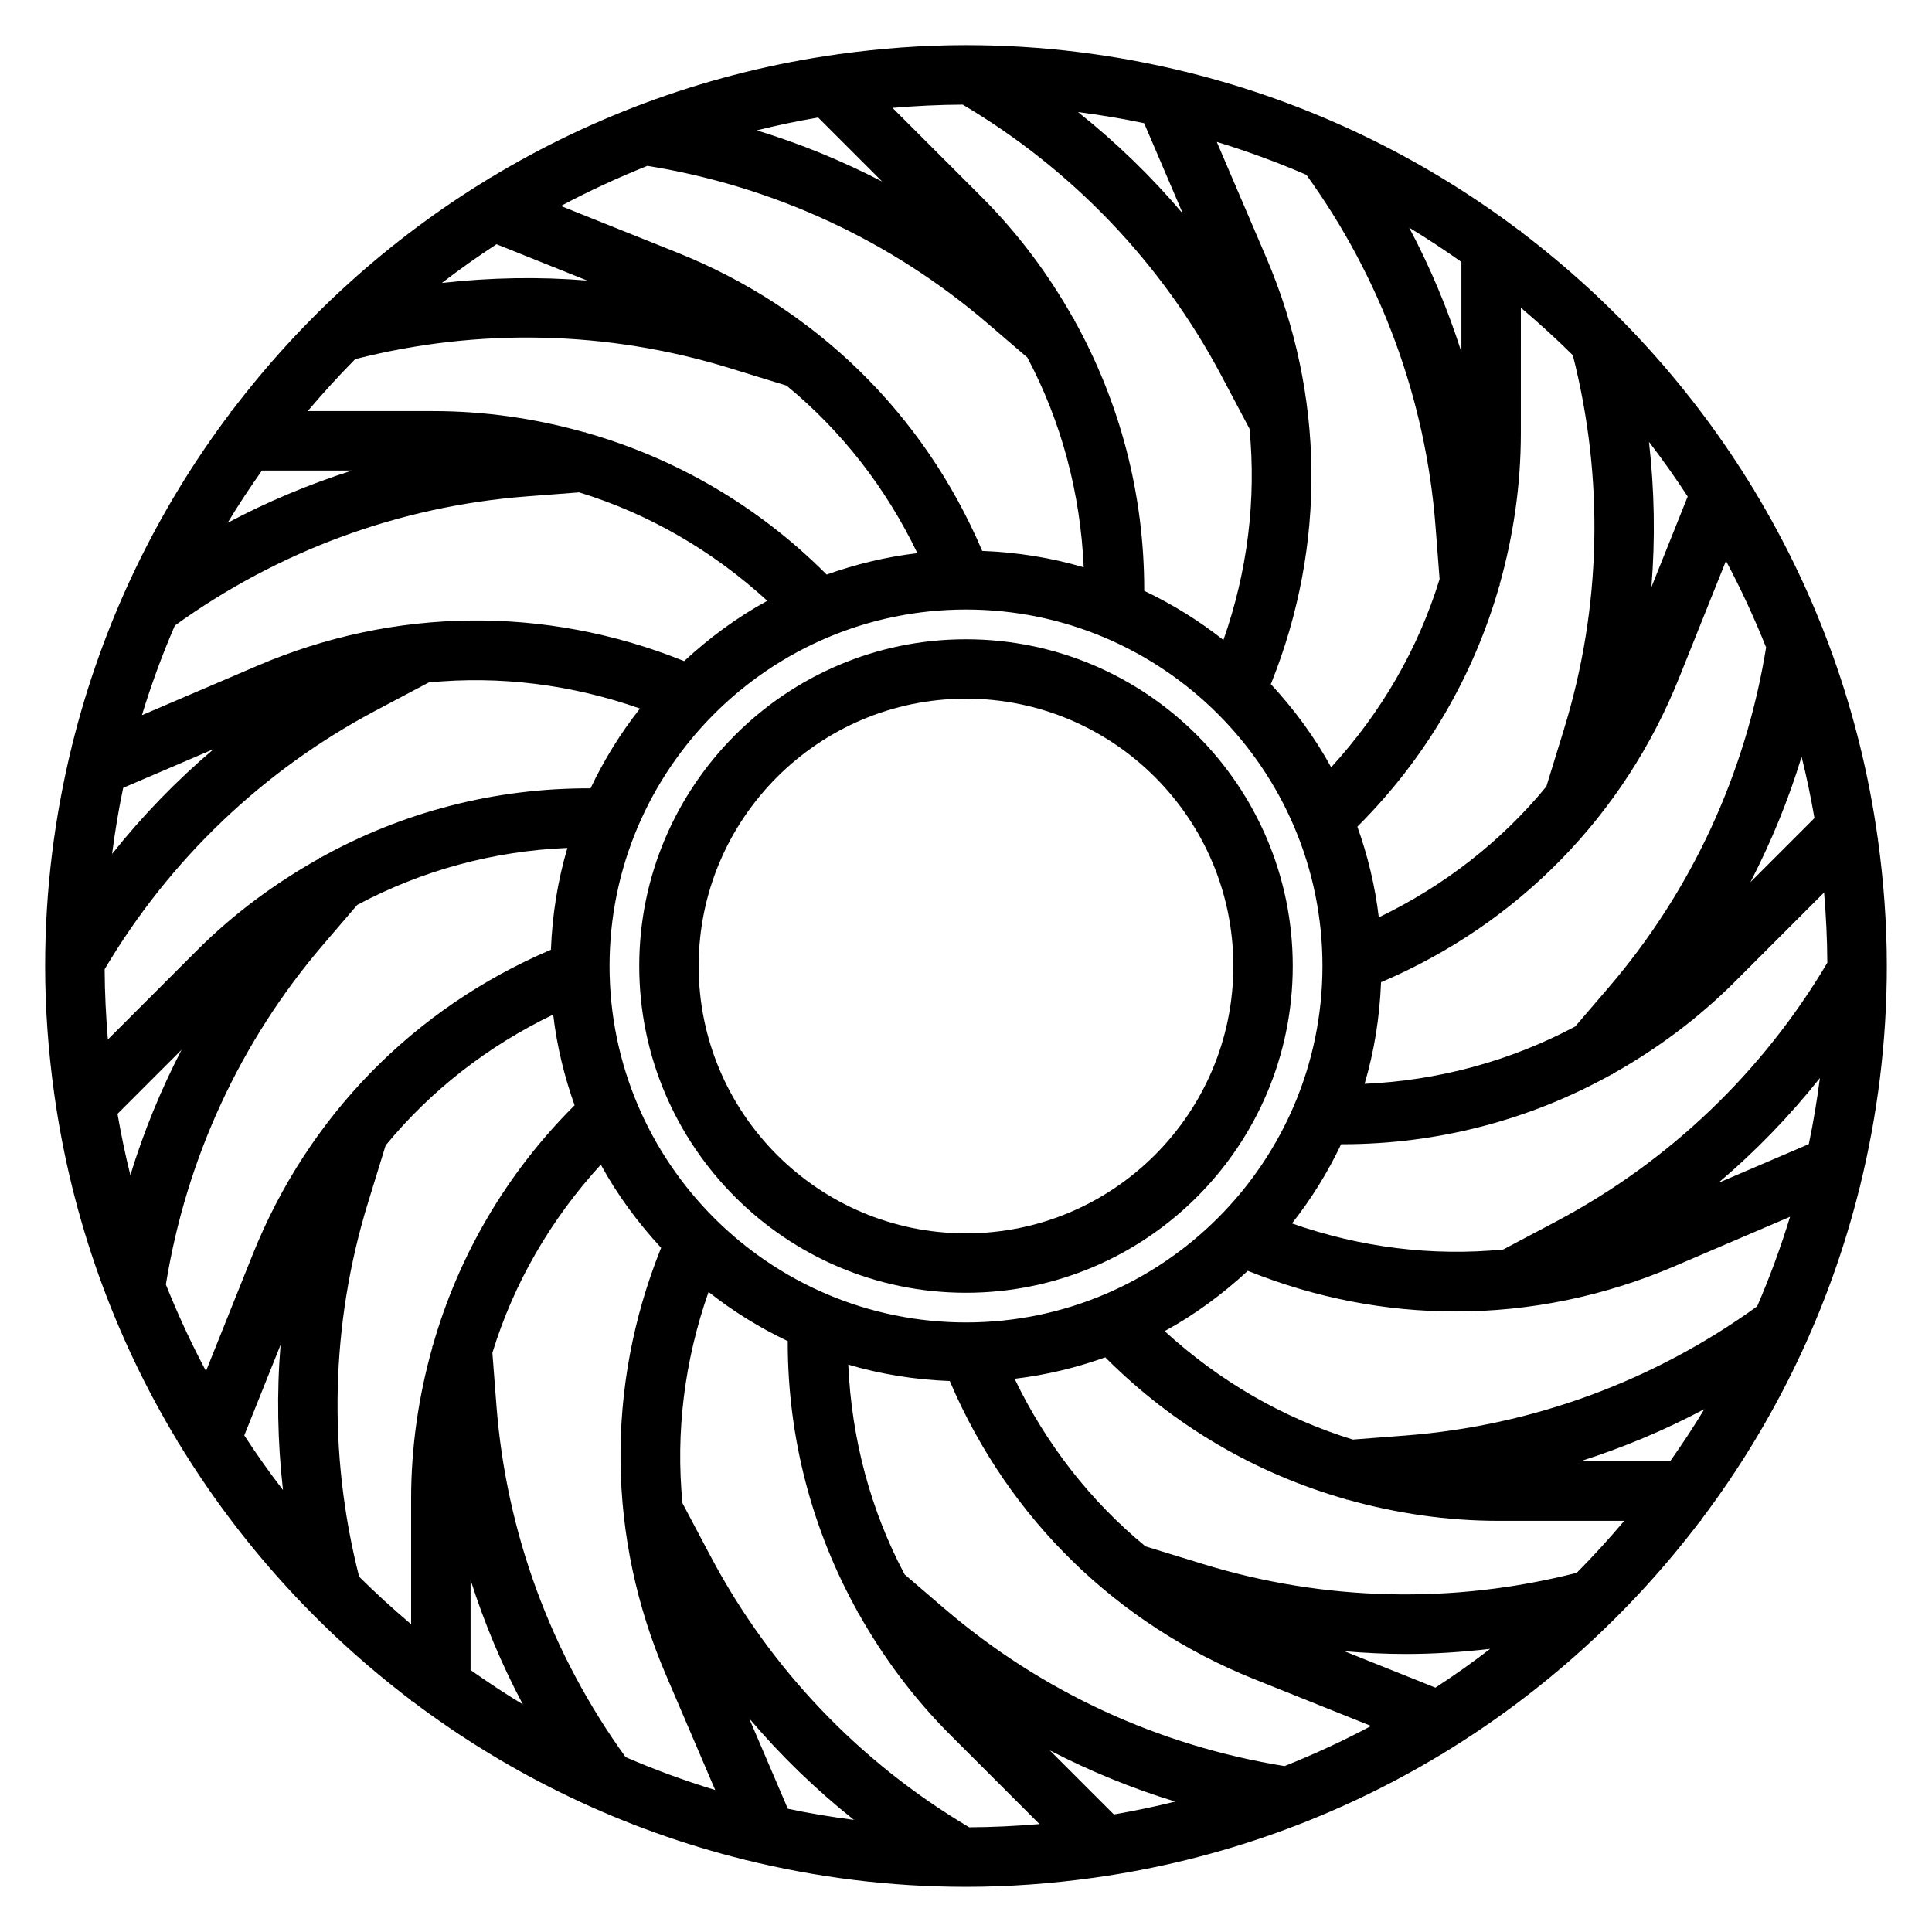
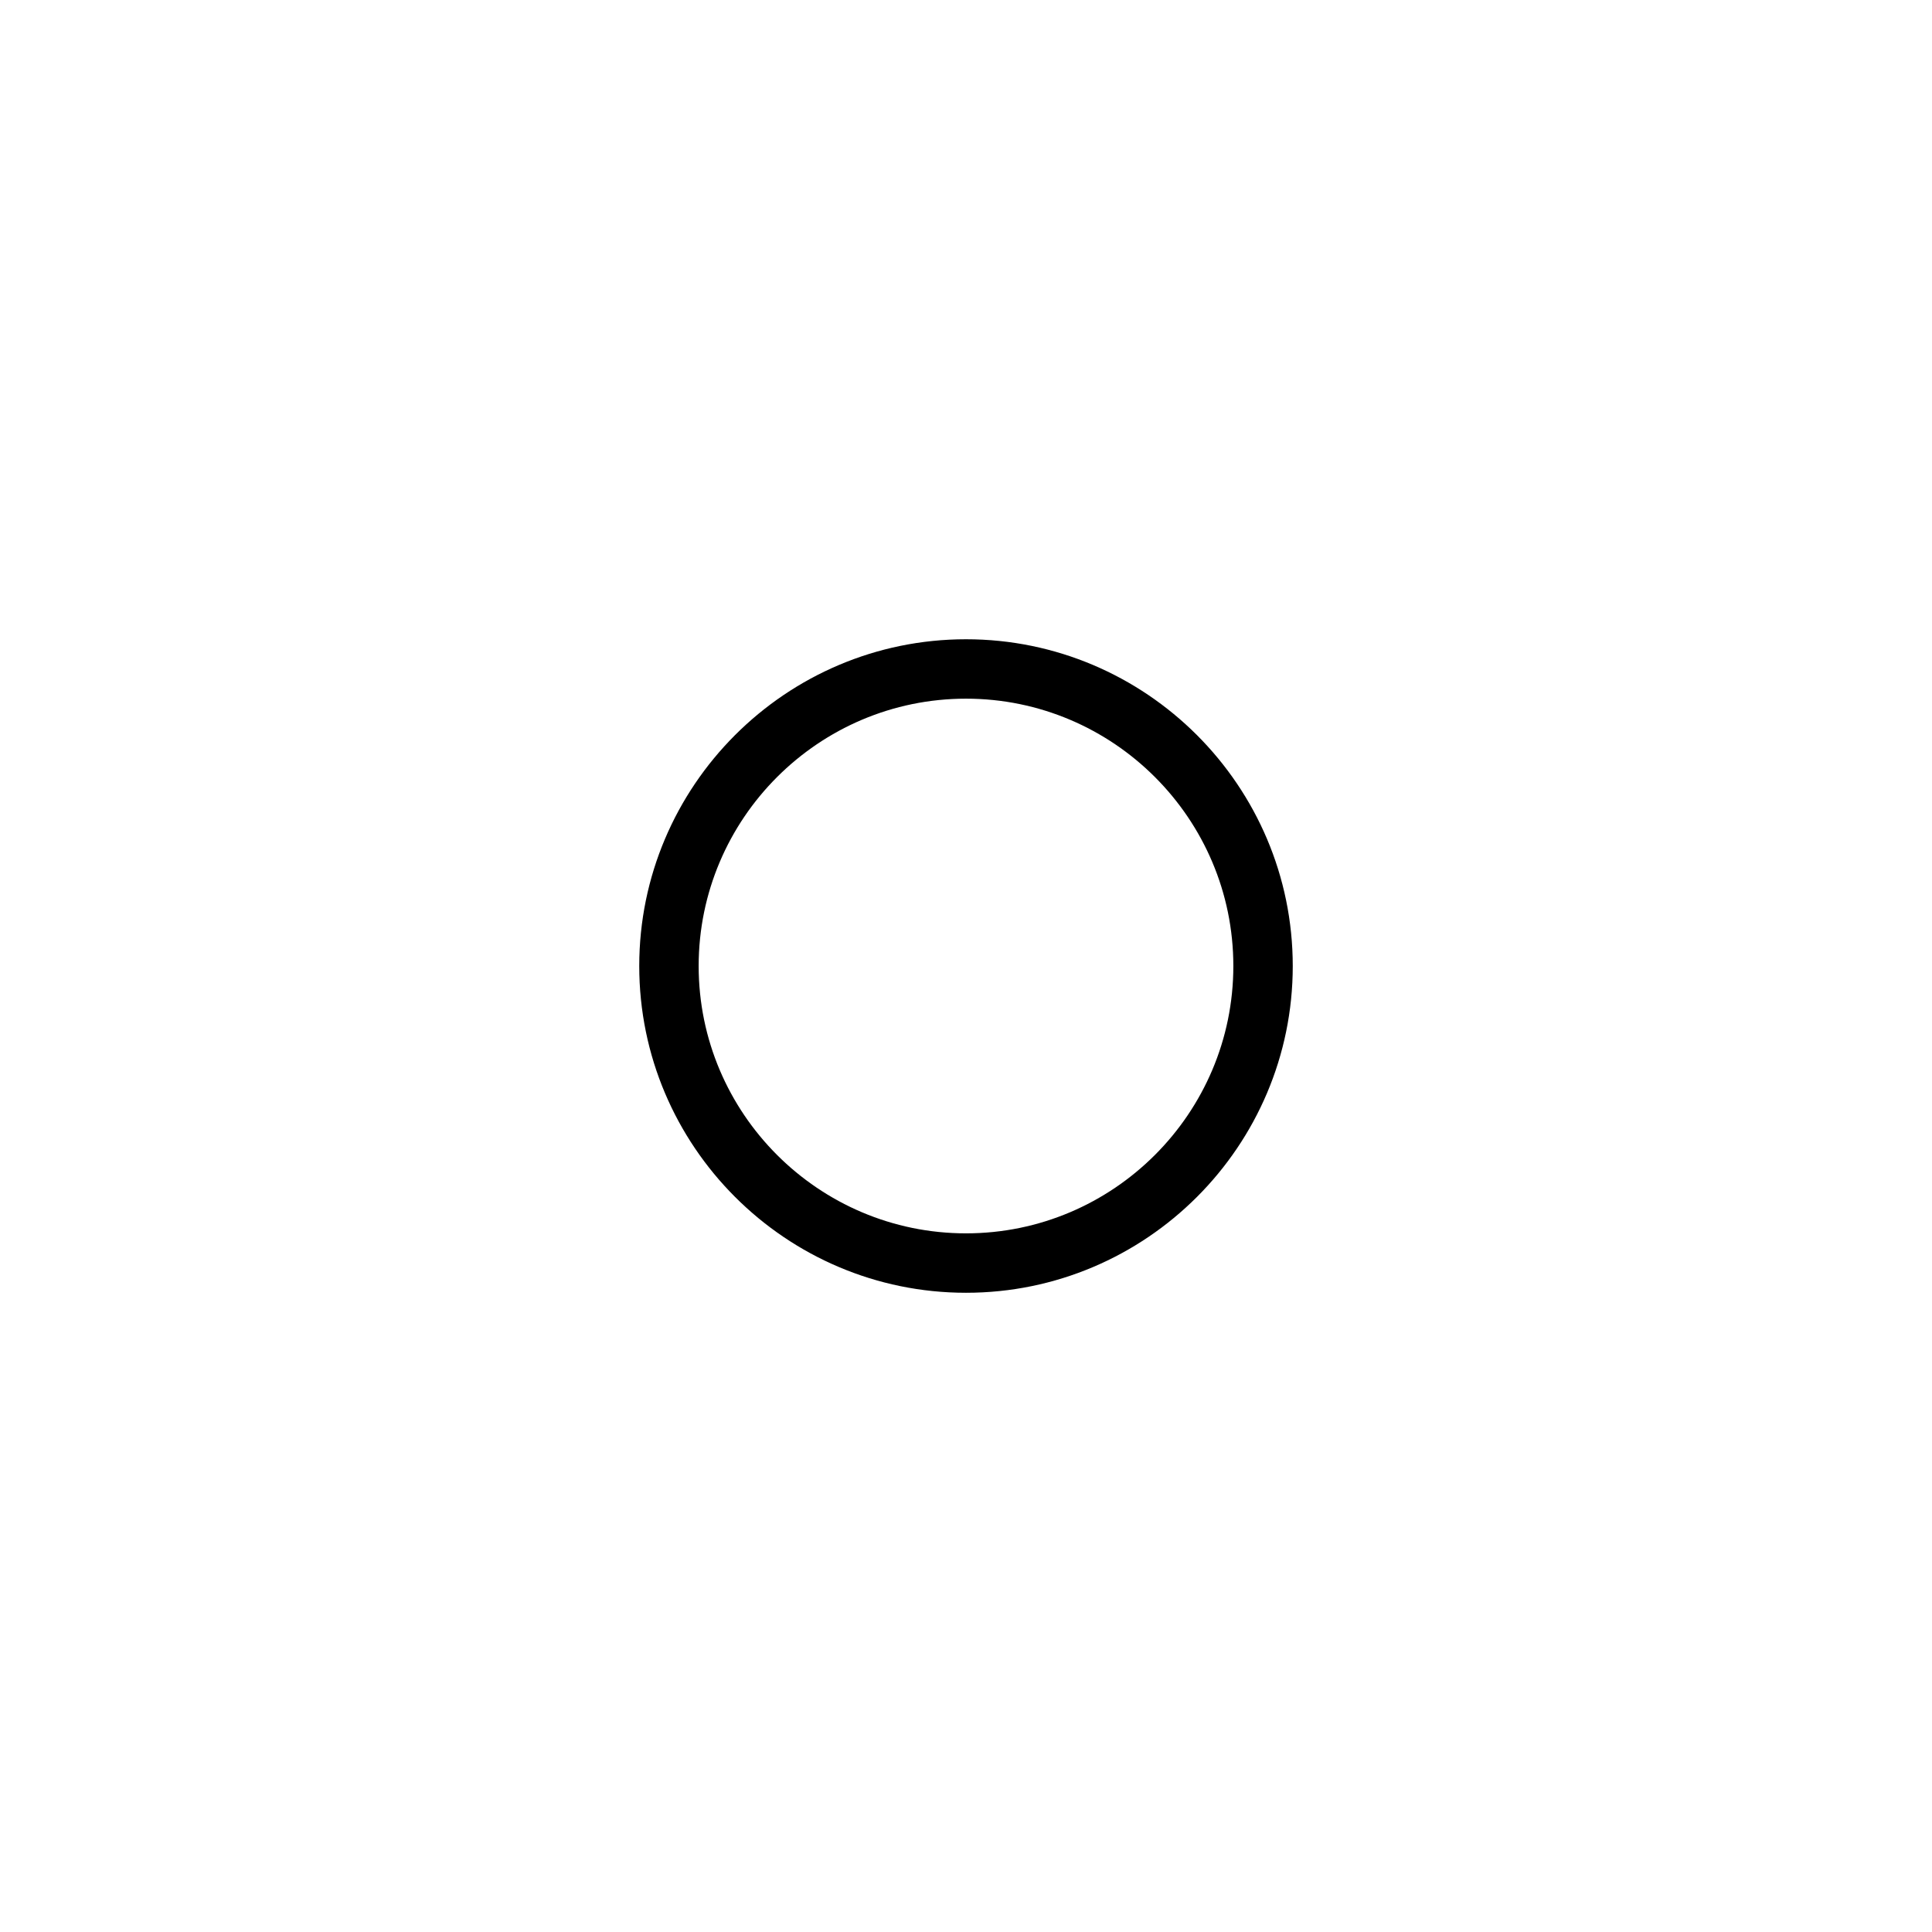
<svg xmlns="http://www.w3.org/2000/svg" fill="#000000" width="800px" height="800px" version="1.1" viewBox="144 144 512 512">
  <g>
-     <path d="m636.96 458.51-0.047-0.102c4.621-18.73 7.117-38.281 7.117-58.41 0-11.445-0.852-22.688-2.387-33.715l0.078-0.078-0.102-0.102c-4.652-33.324-16.012-64.527-32.746-92.156l0.055-0.125-0.164-0.062c-16.09-26.512-37.102-49.711-61.73-68.367l-0.004-0.223h-0.27c-25.891-19.555-55.789-34.047-88.223-42.059l-0.031-0.078-0.098 0.047c-18.73-4.621-38.281-7.117-58.41-7.117-11.445 0-22.688 0.852-33.715 2.387l-0.078-0.078-0.102 0.102c-33.324 4.652-64.527 16.012-92.156 32.746l-0.125-0.055-0.07 0.168c-26.512 16.09-49.711 37.102-68.367 61.73h-0.215v0.27c-19.555 25.891-34.047 55.789-42.059 88.223l-0.078 0.031 0.047 0.102c-4.621 18.727-7.117 38.281-7.117 58.41 0 11.445 0.852 22.688 2.387 33.715l-0.078 0.078 0.102 0.102c4.652 33.324 16.012 64.527 32.746 92.156l-0.055 0.125 0.164 0.062c16.09 26.512 37.102 49.711 61.73 68.367v0.211h0.27c25.891 19.555 55.789 34.047 88.223 42.059l0.031 0.078 0.102-0.047c18.73 4.629 38.285 7.125 58.414 7.125 11.445 0 22.688-0.852 33.715-2.387l0.078 0.078 0.102-0.102c33.324-4.652 64.527-16.012 92.156-32.746l0.125 0.055 0.062-0.164c26.512-16.09 49.711-37.102 68.367-61.73h0.211v-0.27c19.555-25.891 34.047-55.789 42.059-88.223zm-13.609-11.305-23.977 10.266c9.855-8.352 18.863-17.656 26.922-27.781-0.773 5.906-1.734 11.762-2.945 17.516zm4.91-48.066c-17.215 29.039-41.988 52.734-71.848 68.551l-14.051 7.438c-18.773 1.836-37.785-0.52-55.977-6.91 5.109-6.453 9.461-13.492 13.035-20.996 0.102 0 0.211 0.008 0.316 0.008 25.441 0 49.844-6.504 71.469-18.562l0.078 0.07 0.203-0.234c11.684-6.551 22.586-14.648 32.316-24.379l23.602-23.602c0.512 6.148 0.832 12.352 0.855 18.617zm-228.26 95.32c-52.09 0-94.465-42.375-94.465-94.465s42.375-94.465 94.465-94.465 94.465 42.375 94.465 94.465c-0.004 52.09-42.379 94.465-94.465 94.465zm207.88-116.68c5.504-10.645 10.059-21.75 13.562-33.227 1.34 5.344 2.457 10.77 3.41 16.254zm4.156-62.215c-5.383 33.324-19.695 64.418-41.691 90.078l-8.91 10.391c-17.145 9.125-36.156 14.312-55.805 15.191 2.543-8.59 4-17.625 4.359-26.938 0.094-0.039 0.195-0.078 0.293-0.117 36.141-15.469 64.094-44.082 78.711-80.57l12.406-30.969c3.953 7.402 7.488 15.07 10.637 22.934zm-31.039-54.457c3.606 4.684 7.023 9.516 10.258 14.477l-9.621 24.016c1.055-12.816 0.812-25.691-0.637-38.492zm-20.184-22.973c8.328 32.66 7.59 66.848-2.348 99.125l-4.668 15.176c-11.965 14.555-27.055 26.324-44.406 34.676-0.977-8.344-2.938-16.375-5.676-24.043 0.07-0.07 0.141-0.141 0.219-0.211 17.988-17.988 30.645-39.84 37.414-63.66l0.102-0.008-0.023-0.309c3.629-12.895 5.613-26.324 5.613-40.086l0.004-33.246c4.738 4.016 9.352 8.203 13.77 12.586zm-29.527-0.84c-3.621-11.375-8.234-22.41-13.848-32.977 4.738 2.859 9.344 5.91 13.848 9.094zm-41.086-46.973c19.773 27.371 31.645 59.504 34.234 93.219l1.07 13.926c-5.644 18.422-15.445 35.352-28.734 49.871-4.383-8.031-9.824-15.375-15.988-22.043 0.047-0.109 0.094-0.211 0.141-0.332 14.617-36.496 14.145-76.492-1.316-112.63l-13.152-30.73c8.121 2.481 16.039 5.391 23.746 8.723zm-32.73 10.297c-8.352-9.855-17.656-18.863-27.781-26.922 5.91 0.77 11.762 1.723 17.516 2.945zm-58.332-28.891c29.039 17.215 52.734 41.988 68.551 71.848l7.438 14.043c1.836 18.781-0.52 37.785-6.91 55.984-6.453-5.109-13.492-9.461-20.996-13.035 0-0.102 0.008-0.211 0.008-0.316 0-25.441-6.504-49.844-18.562-71.469l0.07-0.078-0.234-0.203c-6.551-11.684-14.648-22.586-24.379-32.316l-23.602-23.602c6.148-0.512 12.352-0.832 18.617-0.855zm-21.355 20.379c-10.645-5.504-21.75-10.059-33.227-13.562 5.344-1.34 10.77-2.457 16.254-3.41zm-62.215-4.156c33.324 5.383 64.418 19.695 90.078 41.691l10.605 9.094c9.035 17.02 14.074 35.938 14.941 55.609-8.582-2.543-17.602-3.992-26.906-4.352-0.039-0.094-0.078-0.195-0.117-0.293-15.469-36.141-44.082-64.094-80.57-78.711l-30.969-12.406c7.406-3.949 15.074-7.484 22.938-10.633zm-15.957 30.402c-12.816-1.055-25.711-0.805-38.512 0.637 4.684-3.606 9.516-7.023 14.484-10.266zm-61.473 20.82c32.668-8.328 66.855-7.582 99.125 2.348l15.176 4.668c14.555 11.965 26.324 27.055 34.676 44.406-8.344 0.977-16.375 2.938-24.043 5.676-0.07-0.07-0.141-0.148-0.211-0.219-17.988-17.988-39.84-30.645-63.66-37.414l-0.008-0.102-0.309 0.023c-12.895-3.629-26.324-5.613-40.086-5.613l-33.246-0.004c4.016-4.738 8.203-9.352 12.586-13.77zm-0.84 29.527c-11.375 3.621-22.41 8.234-32.977 13.848 2.859-4.738 5.91-9.344 9.094-13.848zm-46.973 41.086c27.371-19.773 59.504-31.645 93.219-34.234l13.926-1.07c18.422 5.644 35.352 15.445 49.871 28.734-8.031 4.383-15.375 9.824-22.043 15.988-0.109-0.047-0.219-0.094-0.332-0.141-36.488-14.609-76.484-14.145-112.63 1.316l-30.73 13.152c2.481-8.121 5.391-16.039 8.723-23.746zm10.297 32.73c-9.855 8.352-18.863 17.656-26.922 27.781 0.77-5.91 1.723-11.762 2.945-17.516zm-28.891 58.332c17.215-29.039 41.988-52.734 71.848-68.551l14.043-7.438c18.773-1.836 37.785 0.52 55.984 6.91-5.141 6.496-9.523 13.594-13.113 21.152-25.379-0.117-49.918 6.297-71.66 18.438l-0.125-0.109-0.316 0.371c-11.637 6.551-22.531 14.57-32.203 24.246l-23.602 23.602c-0.512-6.152-0.832-12.355-0.855-18.621zm20.379 21.359c-5.504 10.645-10.059 21.75-13.562 33.227-1.34-5.344-2.457-10.77-3.41-16.254zm-4.156 62.211c5.383-33.324 19.695-64.418 41.691-90.078l9.027-10.531c17.098-9.117 36.062-14.297 55.695-15.098-2.551 8.605-4.008 17.648-4.367 26.984-0.094 0.039-0.195 0.078-0.293 0.117-36.141 15.469-64.094 44.082-78.711 80.57l-12.406 30.969c-3.953-7.402-7.488-15.07-10.637-22.934zm31.039 54.457c-3.606-4.684-7.023-9.516-10.258-14.477l9.621-24.016c-1.055 12.816-0.812 25.695 0.637 38.492zm20.184 22.973c-8.328-32.66-7.59-66.848 2.348-99.125l4.668-15.176c11.965-14.555 27.055-26.324 44.406-34.676 0.977 8.344 2.938 16.375 5.676 24.043-0.07 0.07-0.148 0.141-0.219 0.211-17.988 17.988-30.645 39.84-37.414 63.66l-0.102 0.008 0.023 0.309c-3.629 12.895-5.613 26.324-5.613 40.086v33.25c-4.742-4.016-9.355-8.207-13.773-12.59zm29.527 0.844c3.621 11.375 8.234 22.41 13.848 32.977-4.738-2.859-9.344-5.91-13.848-9.094zm41.086 46.969c-19.773-27.371-31.645-59.504-34.234-93.219l-1.07-13.926c5.644-18.422 15.445-35.352 28.734-49.871 4.383 8.031 9.824 15.375 15.988 22.043-0.047 0.109-0.094 0.219-0.141 0.332-14.617 36.496-14.145 76.492 1.316 112.63l13.152 30.73c-8.121-2.477-16.039-5.391-23.746-8.723zm32.73-10.293c8.352 9.855 17.656 18.863 27.781 26.922-5.91-0.77-11.762-1.723-17.516-2.945zm58.332 28.887c-29.039-17.215-52.734-41.988-68.551-71.848l-7.438-14.043c-1.836-18.781 0.52-37.785 6.91-55.984 6.453 5.109 13.492 9.461 20.996 13.035 0 0.102-0.008 0.211-0.008 0.316 0 25.441 6.504 49.844 18.562 71.469l-0.07 0.078 0.234 0.203c6.551 11.684 14.648 22.586 24.379 32.316l23.602 23.602c-6.148 0.512-12.352 0.832-18.617 0.855zm21.359-20.379c10.645 5.504 21.75 10.059 33.227 13.562-5.344 1.34-10.77 2.457-16.254 3.41zm62.211 4.156c-33.324-5.383-64.418-19.695-90.078-41.691l-10.605-9.094c-9.035-17.02-14.074-35.938-14.941-55.609 8.582 2.543 17.602 3.992 26.906 4.352 0.039 0.094 0.078 0.195 0.117 0.293 15.469 36.141 44.082 64.094 80.57 78.711l30.969 12.406c-7.406 3.949-15.074 7.484-22.938 10.633zm15.879-30.434c5.434 0.449 10.871 0.723 16.32 0.723 7.438 0 14.879-0.512 22.285-1.355-4.691 3.613-9.531 7.039-14.508 10.281zm61.551-20.789c-32.66 8.328-66.84 7.59-99.125-2.348l-15.176-4.668c-14.555-11.965-26.324-27.055-34.676-44.406 8.344-0.977 16.375-2.938 24.043-5.676 0.07 0.07 0.133 0.141 0.211 0.219 17.988 17.988 39.84 30.645 63.66 37.414l0.008 0.102 0.309-0.023c12.895 3.629 26.324 5.613 40.086 5.613h33.25c-4.016 4.742-8.207 9.355-12.59 13.773zm0.844-29.527c11.375-3.621 22.41-8.234 32.977-13.848-2.859 4.738-5.91 9.344-9.094 13.848zm46.969-41.086c-27.371 19.773-59.504 31.645-93.219 34.234l-13.926 1.07c-18.422-5.644-35.352-15.445-49.871-28.734 8.031-4.383 15.375-9.824 22.043-15.988 0.109 0.047 0.219 0.094 0.332 0.141 17.703 7.094 36.234 10.637 54.75 10.637 19.648 0 39.273-3.984 57.883-11.949l30.73-13.152c-2.477 8.117-5.391 16.035-8.723 23.742z" />
    <path d="m400 313.41c-47.742 0-86.594 38.848-86.594 86.594 0 47.742 38.848 86.594 86.594 86.594 47.742 0 86.594-38.848 86.594-86.594-0.004-47.746-38.852-86.594-86.594-86.594zm0 157.44c-39.062 0-70.848-31.789-70.848-70.848 0-39.062 31.789-70.848 70.848-70.848 39.062 0 70.848 31.789 70.848 70.848s-31.789 70.848-70.848 70.848z" />
  </g>
</svg>